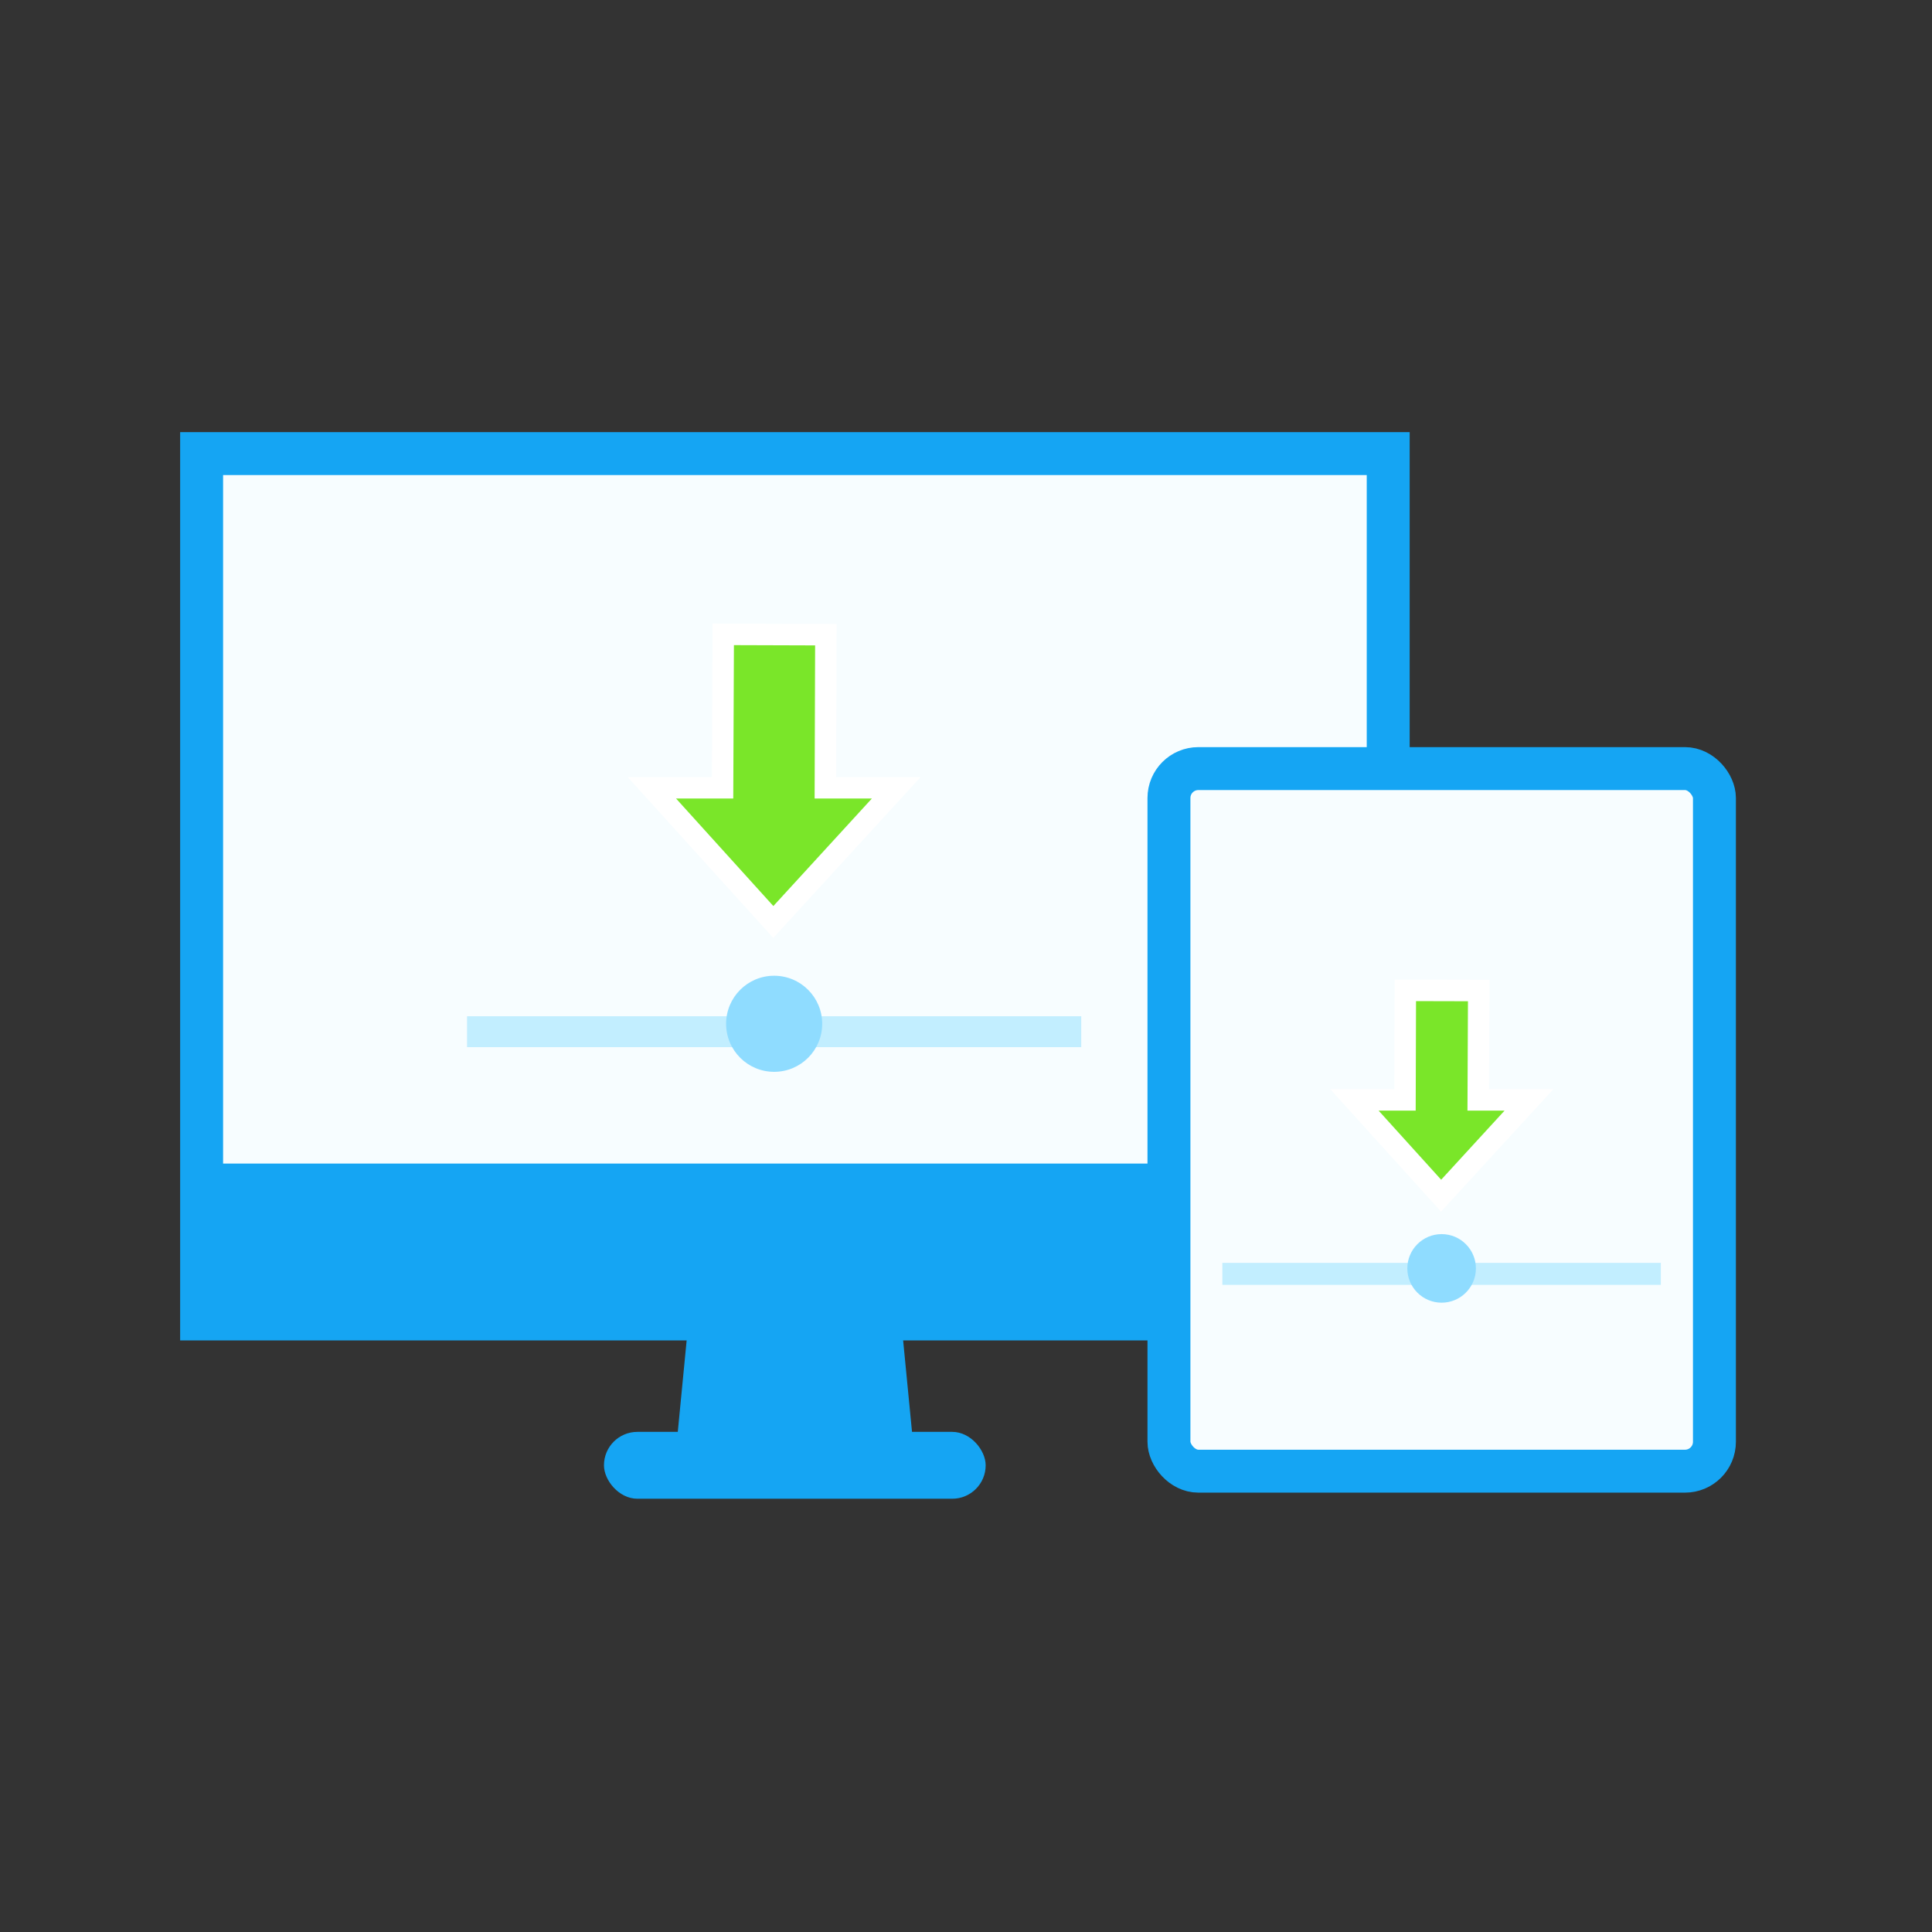
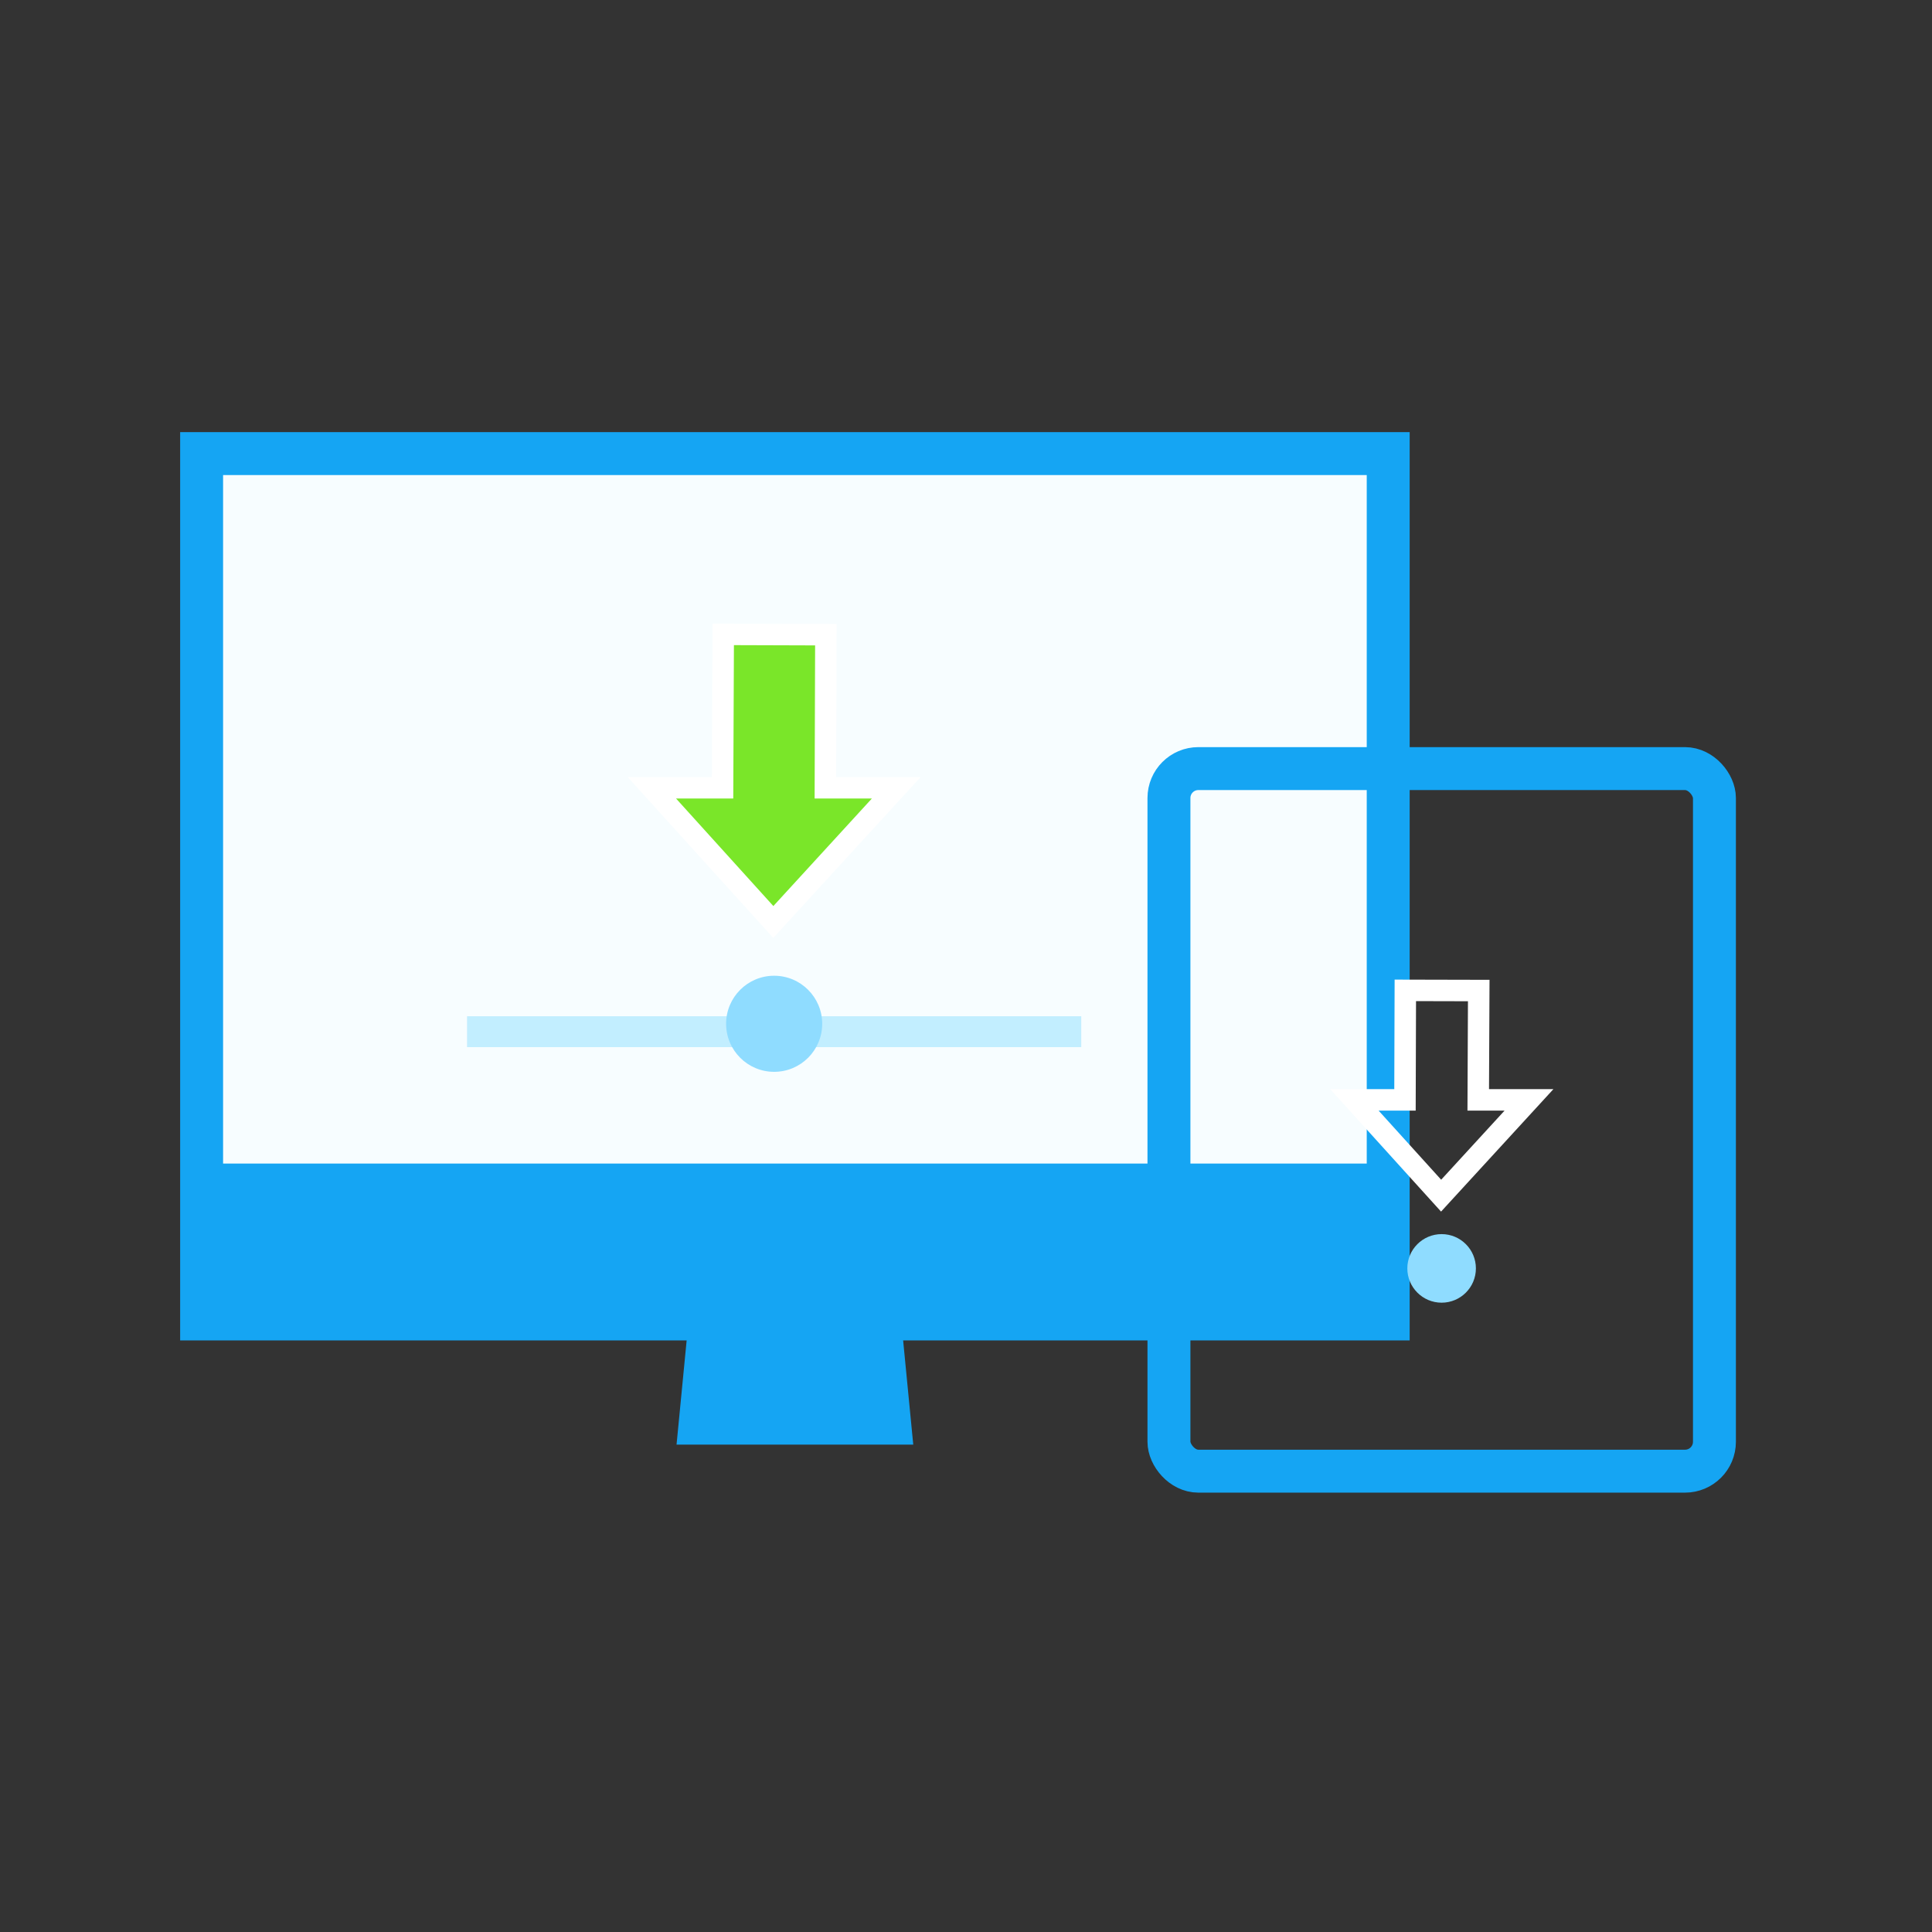
<svg xmlns="http://www.w3.org/2000/svg" fill="none" version="1.1" width="90" height="90" viewBox="0 0 90 90">
  <rect x="0" y="0" width="90" height="90" fill="#333333" stroke="none" />
  <defs>
    <clipPath id="master_svg0_66_48742">
      <rect x="0" y="0" width="90" height="90" rx="0" />
    </clipPath>
  </defs>
  <g clip-path="url(#master_svg0_66_48742)">
    <g>
      <g>
        <path d="M42.543,67.297L31.516,67.297L32.165,60.605L41.893,60.605L42.543,67.297Z" fill="#15A5F3" fill-opacity="1" style="mix-blend-mode:passthrough" />
      </g>
      <g>
        <rect x="9.392" y="21.13" width="55.276" height="40.312" rx="0" fill="#F7FDFF" fill-opacity="1" style="mix-blend-mode:passthrough" />
        <rect x="9.392" y="21.13" width="55.276" height="40.312" rx="0" fill-opacity="0" stroke-opacity="1" stroke="#15A5F3" fill="none" stroke-width="2" style="mix-blend-mode:passthrough" />
      </g>
      <g>
        <rect x="9.392" y="54.203" width="55.276" height="7.247" rx="0" fill="#15A5F3" fill-opacity="1" style="mix-blend-mode:passthrough" />
      </g>
      <g>
-         <rect x="28.135" y="66.702" width="17.781" height="3.115" rx="1.557" fill="#15A5F3" fill-opacity="1" style="mix-blend-mode:passthrough" />
-       </g>
+         </g>
      <g>
-         <rect x="54.454" y="35.804" width="25.411" height="32.729" rx="1.37" fill="#F7FDFF" fill-opacity="1" style="mix-blend-mode:passthrough" />
        <rect x="54.454" y="35.804" width="25.411" height="32.729" rx="1.37" fill-opacity="0" stroke-opacity="1" stroke="#15A5F3" fill="none" stroke-width="2" style="mix-blend-mode:passthrough" />
      </g>
      <g>
        <rect x="21.757" y="47.34" width="28.612" height="1.44" rx="0" fill="#C2EEFF" fill-opacity="1" style="mix-blend-mode:passthrough" />
      </g>
      <g>
        <ellipse cx="36.063" cy="47.692" rx="2.238" ry="2.238" fill="#8FDCFF" fill-opacity="1" style="mix-blend-mode:passthrough" />
      </g>
      <g>
        <path d="M33.691,29.551L33.66,36.697L30.365,36.697L36.023,42.95L41.752,36.697L38.449,36.697L38.473,29.567L33.691,29.551Z" fill="#7AE629" fill-opacity="1" style="mix-blend-mode:passthrough" />
        <path d="M38.951,36.197L38.974,29.069L38.474,29.067L33.193,29.05L33.162,36.197L29.238,36.197L36.021,43.692L42.888,36.197L38.951,36.197ZM37.971,30.065L37.948,37.197L40.616,37.197L36.026,42.207L31.492,37.197L34.158,37.197L34.189,30.053L37.971,30.065Z" fill-rule="evenodd" fill="#FFFFFF" fill-opacity="1" style="mix-blend-mode:passthrough" />
      </g>
      <g>
-         <rect x="56.942" y="58.829" width="20.426" height="1.025" rx="0" fill="#C2EEFF" fill-opacity="1" style="mix-blend-mode:passthrough" />
-       </g>
+         </g>
      <g>
        <ellipse cx="67.156" cy="59.087" rx="1.597" ry="1.597" fill="#8FDCFF" fill-opacity="1" style="mix-blend-mode:passthrough" />
      </g>
      <g>
-         <path d="M65.466,46.135L65.45,51.237L63.094,51.237L67.132,55.698L71.226,51.237L68.862,51.237L68.886,46.143L65.466,46.135Z" fill="#7AE629" fill-opacity="1" style="mix-blend-mode:passthrough" />
-         <path d="M69.364,50.737L69.388,45.644L68.887,45.643L64.967,45.634L64.951,50.737L61.967,50.737L67.13,56.441L72.363,50.737L69.364,50.737ZM68.383,46.642L68.36,51.737L70.088,51.737L67.135,54.956L64.221,51.737L65.948,51.737L65.964,46.636L68.383,46.642Z" fill-rule="evenodd" fill="#FFFFFF" fill-opacity="1" style="mix-blend-mode:passthrough" />
+         <path d="M69.364,50.737L69.388,45.644L68.887,45.643L64.967,45.634L64.951,50.737L61.967,50.737L67.13,56.441L72.363,50.737ZM68.383,46.642L68.36,51.737L70.088,51.737L67.135,54.956L64.221,51.737L65.948,51.737L65.964,46.636L68.383,46.642Z" fill-rule="evenodd" fill="#FFFFFF" fill-opacity="1" style="mix-blend-mode:passthrough" />
      </g>
    </g>
  </g>
</svg>